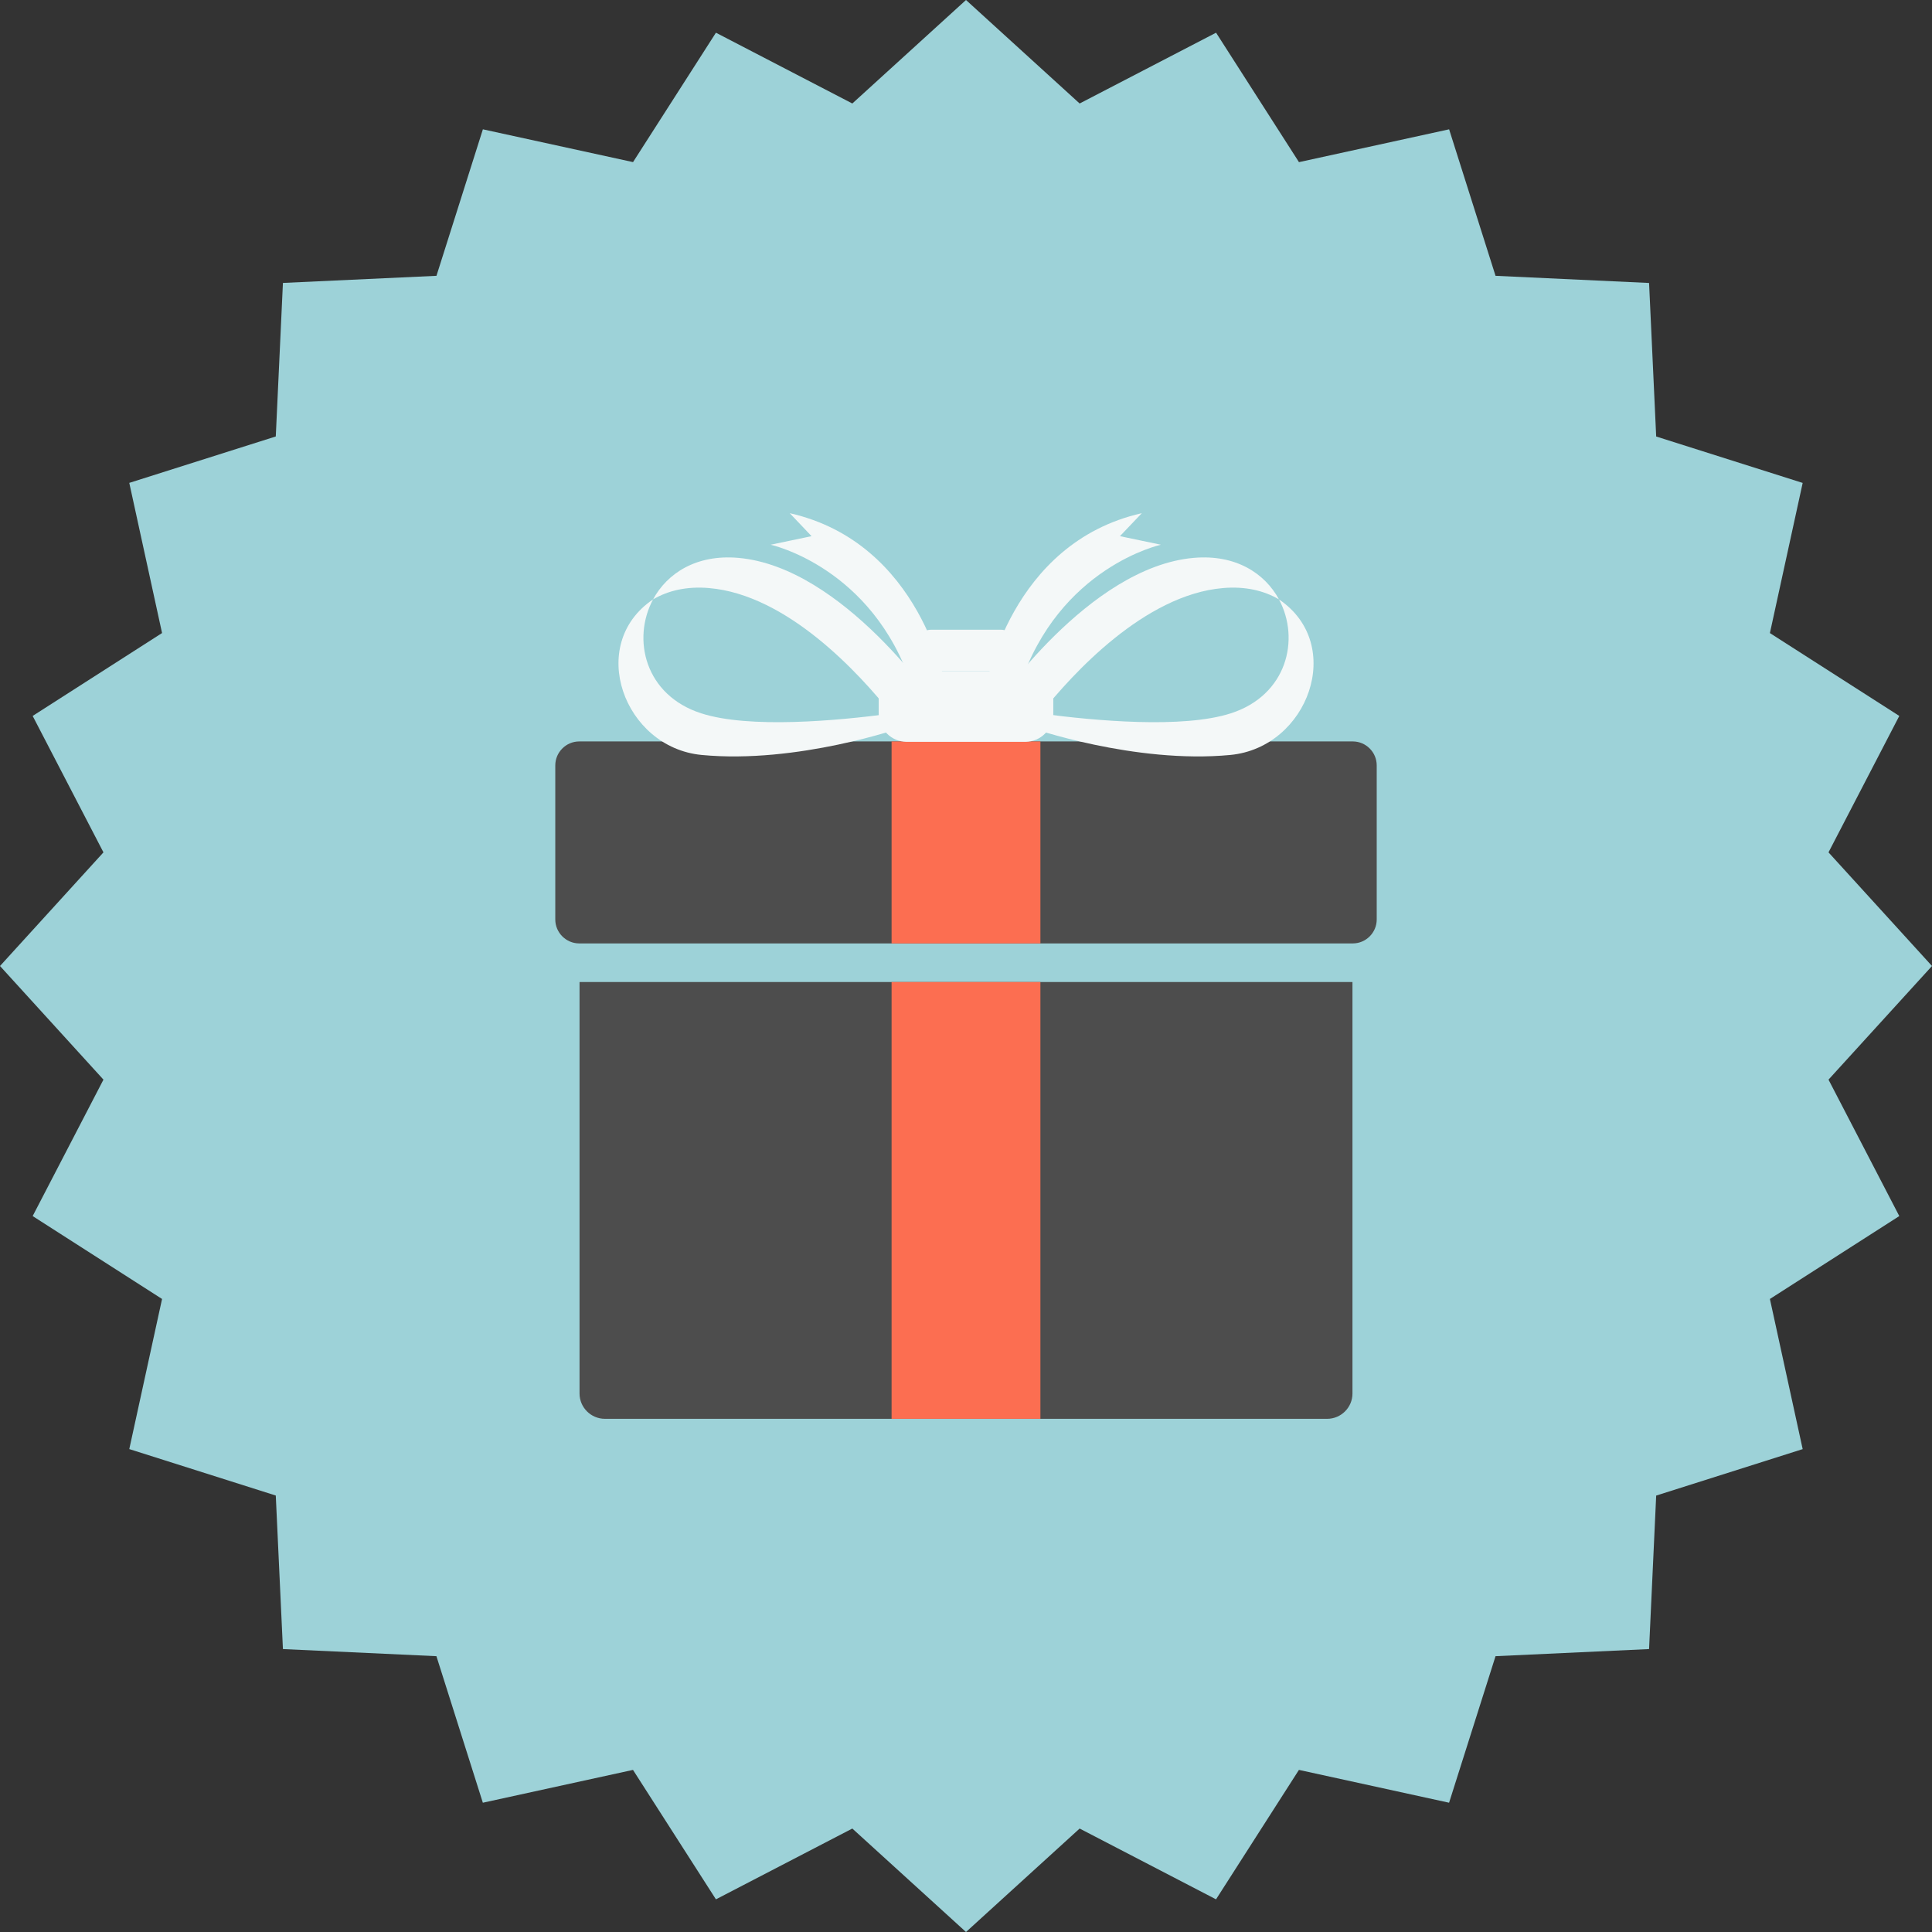
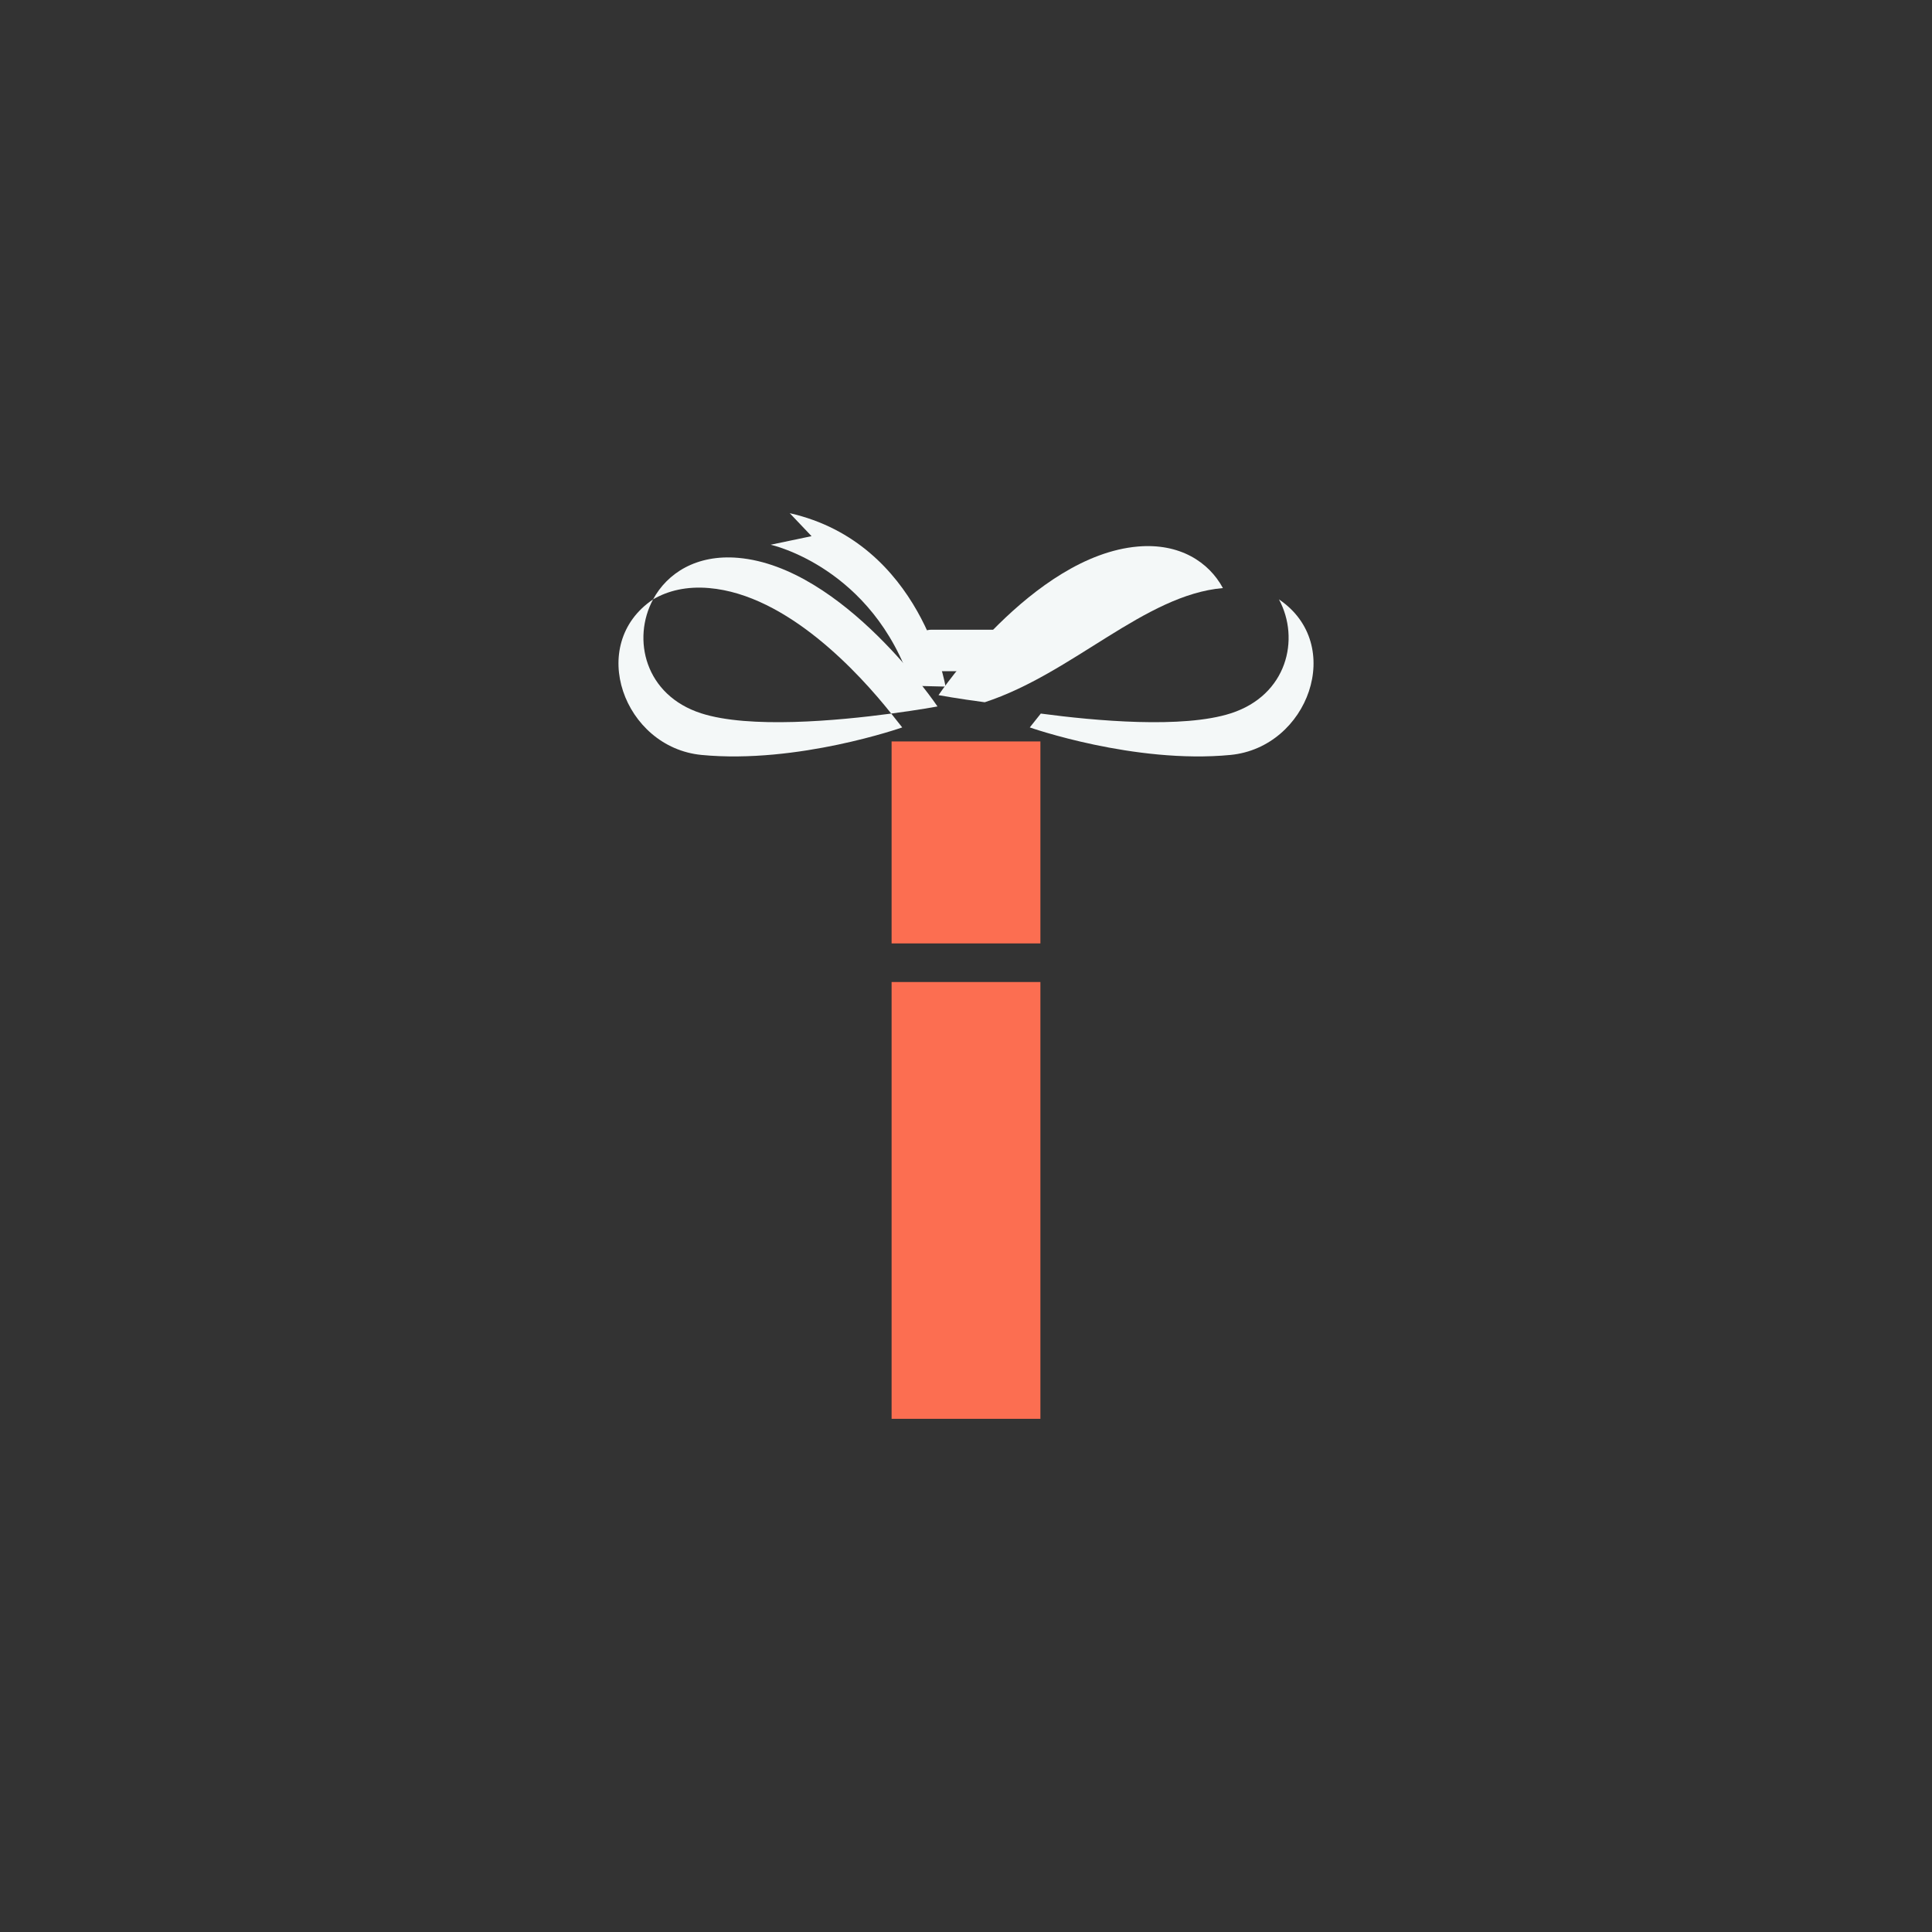
<svg xmlns="http://www.w3.org/2000/svg" style="enable-background:new 0 0 500 500;" version="1.1" viewBox="0 0 500 500" xml:space="preserve">
  <rect x="0" y="0" width="500" height="500" fill="#333333" stroke="none" />
  <g id="gift-present">
    <g>
-       <polygon points="500,250 473.216,279.409 491.536,314.718 458.049,336.172 466.532,375.03 428.619,387.055     426.778,426.778 387.044,428.619 375.02,466.543 336.161,458.049 314.707,491.547 279.409,473.226 250,500 220.581,473.226     185.282,491.547 163.818,458.049 124.959,466.543 112.945,428.619 73.222,426.778 71.371,387.044 33.458,375.021 41.941,336.172     8.453,314.718 26.774,279.409 0,250 26.774,220.591 8.453,185.282 41.941,163.829 33.458,124.97 71.371,112.956 73.222,73.222     112.956,71.381 124.97,33.468 163.829,41.952 185.282,8.463 220.581,26.784 250,0 279.409,26.784 314.718,8.463 336.172,41.962     375.03,33.468 387.044,71.381 426.778,73.232 428.619,112.966 466.532,124.98 458.049,163.839 491.536,185.282 473.216,220.591       " style="fill:#9DD2D8;" />
      <g id="_x32_4">
        <g>
          <g>
-             <path d="M149.984,254.146v106.501c0,3.596,2.95,6.541,6.561,6.541h186.931       c3.591,0,6.541-2.945,6.541-6.541V254.146H149.984z" style="fill:#4D4D4D;" />
-             <path d="M356.293,237.966c0,3.398-2.787,6.19-6.186,6.19H149.902c-3.397,0-6.195-2.792-6.195-6.19       V198.08c0-3.408,2.798-6.195,6.195-6.195h200.205c3.398,0,6.186,2.788,6.186,6.195V237.966z" style="fill:#4D4D4D;" />
-           </g>
+             </g>
          <rect height="113.042" style="fill:#FC6E51;" width="38.514" x="230.743" y="254.146" />
          <rect height="52.271" style="fill:#FC6E51;" width="38.514" x="230.743" y="191.884" />
          <g>
            <g>
              <g>
                <g>
                  <g>
-                     <path d="M316.487,152.191c5.819-0.509,10.671,0.681,14.507,2.93           c-3.652-6.755-11.19-11.684-22.024-10.748c-27.292,2.365-51.574,38.458-51.574,38.458s4.842,0.9,11.963,1.841           C277.588,174.321,296.214,153.936,316.487,152.191z" style="fill:#F4F8F8;" />
+                     <path d="M316.487,152.191c-3.652-6.755-11.19-11.684-22.024-10.748c-27.292,2.365-51.574,38.458-51.574,38.458s4.842,0.9,11.963,1.841           C277.588,174.321,296.214,153.936,316.487,152.191z" style="fill:#F4F8F8;" />
                    <path d="M330.994,155.121c5.533,10.274,2.095,24.79-12.432,29.479           c-12.451,4.019-35.237,1.938-49.204,0.071c-2.849,3.586-2.849,3.586-2.849,3.586s27.069,9.517,51.941,7.121           C338.552,193.431,348.297,166.778,330.994,155.121z" style="fill:#F4F8F8;" />
                  </g>
                </g>
                <g>
                  <g>
                    <path d="M183.512,152.191c-5.808-0.509-10.671,0.681-14.496,2.93           c3.652-6.755,11.189-11.684,22.023-10.748c27.283,2.365,51.585,38.458,51.585,38.458s-4.853,0.9-11.973,1.841           C222.412,174.321,203.796,153.936,183.512,152.191z" style="fill:#F4F8F8;" />
                    <path d="M169.017,155.121c-5.534,10.274-2.106,24.79,12.431,29.479           c12.451,4.019,35.238,1.938,49.205,0.071c2.838,3.586,2.838,3.586,2.838,3.586s-27.059,9.517-51.941,7.121           C161.458,193.431,151.703,166.778,169.017,155.121z" style="fill:#F4F8F8;" />
                  </g>
                </g>
              </g>
            </g>
            <g>
-               <path d="M255.157,177.694c0,0,6.186-37.161,40.345-44.881l-5.666,5.946l10.6,2.218        c0,0-26.388,5.737-36.52,36.499L255.157,177.694z" style="fill:#F4F8F8;" />
              <path d="M244.71,177.694c0,0-6.164-37.161-40.324-44.881l5.646,5.946l-10.59,2.218        c0,0,26.398,5.737,36.52,36.499L244.71,177.694z" style="fill:#F4F8F8;" />
            </g>
            <g>
              <g>
-                 <path d="M272.593,180.98c0-3.998-3.265-7.273-7.263-7.273h-30.66c-3.987,0-7.263,3.275-7.263,7.273         v3.738c0,3.998,3.276,7.273,7.263,7.273h30.66c3.998,0,7.263-3.275,7.263-7.273V180.98z" style="fill:#F4F8F8;" />
-               </g>
+                 </g>
              <g>
                <g>
                  <path d="M263.285,167.241c0-2.339-1.923-4.267-4.272-4.267h-18.016c-2.339,0-4.273,1.928-4.273,4.267          v2.203c0,2.339,1.933,4.262,4.273,4.262h18.016c2.35,0,4.272-1.923,4.272-4.262V167.241z" style="fill:#F4F8F8;" />
                </g>
              </g>
            </g>
          </g>
        </g>
      </g>
    </g>
  </g>
  <g id="Layer_1" />
</svg>